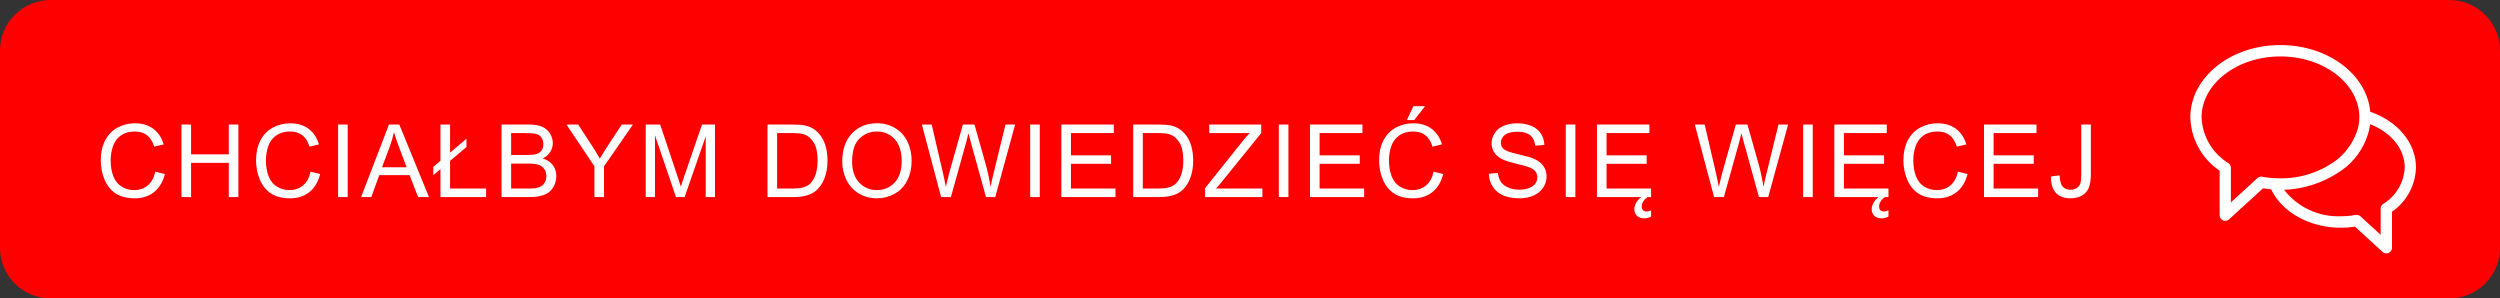
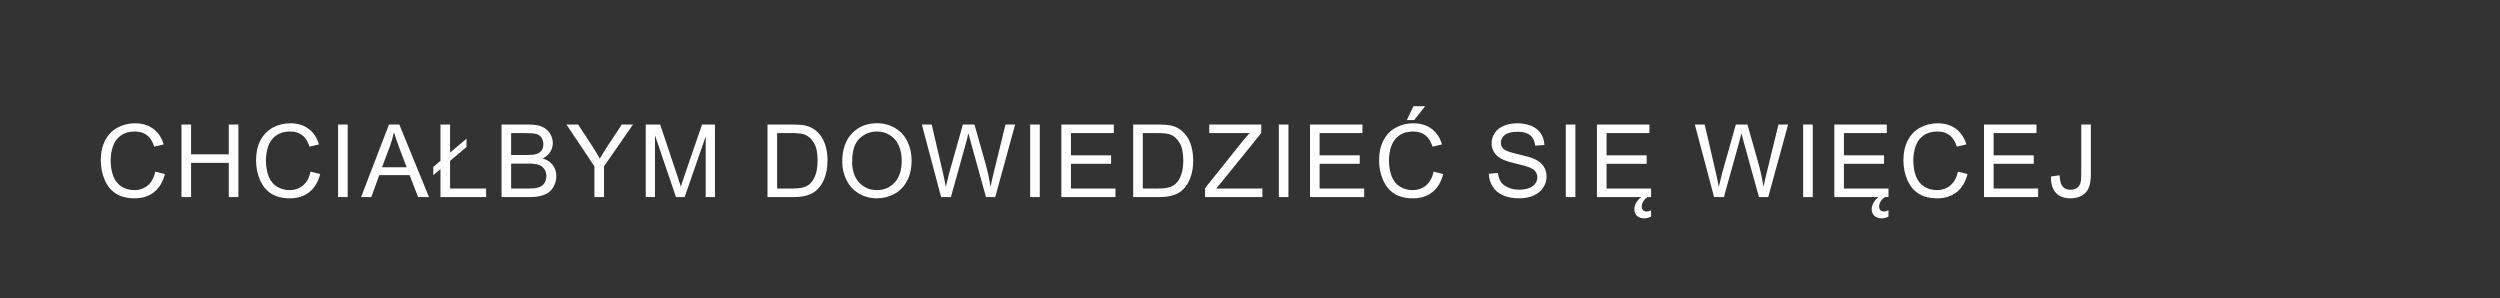
<svg xmlns="http://www.w3.org/2000/svg" width="444px" height="53px" viewBox="0 0 444 53" version="1.1">
  <rect x="0" y="0" width="444" height="53" fill="#333333" stroke="none" />
  <desc>Created with Sketch.</desc>
  <defs />
  <g id="Page-1" stroke="none" stroke-width="1" fill="none" fill-rule="evenodd">
    <g id="aktiv-copy-4" fill-rule="nonzero">
-       <path d="M9,-1.84910681e-15 L435,-5.29405079e-15 L435,-3.55271368e-15 C439.971,-3.53690601e-14 444,4.029 444,9 L444,44 L444,44 C444,48.971 439.971,53 435,53 L9,53 L9,53 C4.029,53 6.08718376e-16,48.971 0,44 L0,9 L0,9 C-6.08718376e-16,4.029 4.029,-2.63959861e-15 9,-3.55271368e-15 Z" id="Rectangle" fill="#FF0000" />
      <g id="001-talking" transform="translate(389, 8)" fill="#FFFFFF">
-         <path d="M31.965,11.854 C31.339,5.194 24.44,0 15.983,0 C7.152,0 0,5.754 0,12.826 C0.097,16.648 2.038,20.186 5.208,22.322 L5.208,30.221 C5.208,30.772 5.655,31.22 6.206,31.22 C6.458,31.22 6.701,31.124 6.886,30.953 L12.919,25.439 C13.399,25.519 13.865,25.572 14.344,25.612 C16.316,29.728 21.204,32.445 26.758,32.445 C27.591,32.446 28.424,32.383 29.248,32.258 L34.136,36.734 C34.541,37.109 35.173,37.085 35.548,36.68 C35.719,36.496 35.815,36.253 35.815,36.001 L35.815,29.608 C38.421,27.812 40.006,24.874 40.077,21.71 C40.077,17.408 36.84,13.519 31.965,11.854 Z M15.81,23.668 C14.791,23.666 13.775,23.573 12.773,23.388 C12.467,23.329 12.151,23.417 11.92,23.628 L7.206,27.943 L7.206,21.803 C7.205,21.472 7.04,21.163 6.766,20.977 C3.919,19.236 2.13,16.187 1.998,12.853 C1.998,6.886 8.284,2.024 16.009,2.024 C23.734,2.024 30.021,6.886 30.021,12.853 C30.015,13.481 29.939,14.106 29.794,14.717 C29.185,16.84 27.967,18.739 26.292,20.178 C23.306,22.518 19.602,23.751 15.81,23.668 Z M34.243,28.223 C33.969,28.408 33.804,28.717 33.803,29.049 L33.803,33.697 L30.234,30.434 C30.049,30.262 29.807,30.167 29.555,30.167 L29.368,30.167 C28.489,30.329 27.598,30.409 26.704,30.407 C22.791,30.548 19.049,28.799 16.649,25.705 C20.709,25.556 24.613,24.104 27.783,21.563 C29.775,19.851 31.174,17.553 31.779,14.997 C31.779,14.717 31.899,14.464 31.925,14.225 L31.925,14.065 C35.668,15.49 38.079,18.473 38.079,21.71 C37.973,24.386 36.532,26.832 34.243,28.223 Z" id="Shape" />
-       </g>
+         </g>
    </g>
    <path d="M27.582,30.482 L29.287,30.913 C28.93,32.313 28.287,33.381 27.358,34.117 C26.429,34.852 25.294,35.22 23.952,35.22 C22.563,35.22 21.434,34.937 20.564,34.372 C19.694,33.806 19.032,32.987 18.578,31.915 C18.124,30.843 17.896,29.691 17.896,28.461 C17.896,27.119 18.153,25.949 18.666,24.95 C19.178,23.951 19.908,23.192 20.854,22.673 C21.8,22.155 22.842,21.896 23.979,21.896 C25.268,21.896 26.352,22.224 27.23,22.88 C28.109,23.536 28.722,24.459 29.067,25.648 L27.389,26.044 C27.09,25.106 26.656,24.424 26.088,23.996 C25.52,23.568 24.805,23.354 23.943,23.354 C22.953,23.354 22.125,23.592 21.46,24.066 C20.795,24.541 20.328,25.178 20.059,25.978 C19.789,26.778 19.654,27.603 19.654,28.452 C19.654,29.548 19.814,30.504 20.133,31.322 C20.453,32.139 20.949,32.75 21.623,33.154 C22.297,33.559 23.026,33.761 23.812,33.761 C24.767,33.761 25.575,33.485 26.237,32.935 C26.899,32.384 27.348,31.566 27.582,30.482 Z M32.23,35 L32.23,22.115 L33.936,22.115 L33.936,27.406 L40.633,27.406 L40.633,22.115 L42.338,22.115 L42.338,35 L40.633,35 L40.633,28.927 L33.936,28.927 L33.936,35 L32.23,35 Z M55.16,30.482 L56.865,30.913 C56.508,32.313 55.865,33.381 54.936,34.117 C54.007,34.852 52.872,35.22 51.53,35.22 C50.142,35.22 49.012,34.937 48.142,34.372 C47.272,33.806 46.61,32.987 46.156,31.915 C45.702,30.843 45.475,29.691 45.475,28.461 C45.475,27.119 45.731,25.949 46.244,24.95 C46.756,23.951 47.486,23.192 48.432,22.673 C49.378,22.155 50.42,21.896 51.557,21.896 C52.846,21.896 53.93,22.224 54.809,22.88 C55.687,23.536 56.3,24.459 56.645,25.648 L54.967,26.044 C54.668,25.106 54.234,24.424 53.666,23.996 C53.098,23.568 52.383,23.354 51.521,23.354 C50.531,23.354 49.704,23.592 49.038,24.066 C48.373,24.541 47.906,25.178 47.637,25.978 C47.367,26.778 47.232,27.603 47.232,28.452 C47.232,29.548 47.392,30.504 47.711,31.322 C48.031,32.139 48.527,32.75 49.201,33.154 C49.875,33.559 50.604,33.761 51.39,33.761 C52.345,33.761 53.153,33.485 53.815,32.935 C54.477,32.384 54.926,31.566 55.16,30.482 Z M60.046,35 L60.046,22.115 L61.751,22.115 L61.751,35 L60.046,35 Z M64.132,35 L69.08,22.115 L70.917,22.115 L76.19,35 L74.248,35 L72.745,31.098 L67.357,31.098 L65.942,35 L64.132,35 Z M67.849,29.709 L72.218,29.709 L70.873,26.141 C70.463,25.057 70.158,24.166 69.959,23.469 C69.795,24.295 69.563,25.115 69.264,25.93 L67.849,29.709 Z M78.228,30.034 L76.954,31.115 L76.954,29.647 L78.228,28.558 L78.228,22.115 L79.933,22.115 L79.933,27.107 L82.851,24.638 L82.851,26.105 L79.933,28.575 L79.933,33.479 L86.332,33.479 L86.332,35 L78.228,35 L78.228,30.034 Z M89.073,35 L89.073,22.115 L93.907,22.115 C94.891,22.115 95.681,22.246 96.276,22.506 C96.87,22.767 97.336,23.168 97.673,23.71 C98.01,24.252 98.178,24.819 98.178,25.411 C98.178,25.962 98.029,26.48 97.73,26.967 C97.431,27.453 96.98,27.846 96.377,28.145 C97.156,28.373 97.755,28.763 98.174,29.313 C98.593,29.864 98.803,30.515 98.803,31.265 C98.803,31.868 98.675,32.429 98.42,32.948 C98.165,33.466 97.85,33.866 97.475,34.147 C97.1,34.429 96.63,34.641 96.065,34.785 C95.499,34.928 94.806,35 93.986,35 L89.073,35 Z M90.778,27.529 L93.564,27.529 C94.32,27.529 94.862,27.479 95.19,27.38 C95.624,27.251 95.95,27.037 96.17,26.738 C96.39,26.439 96.5,26.064 96.5,25.613 C96.5,25.186 96.397,24.809 96.192,24.484 C95.987,24.159 95.694,23.936 95.313,23.816 C94.932,23.696 94.279,23.636 93.353,23.636 L90.778,23.636 L90.778,27.529 Z M90.778,33.479 L93.986,33.479 C94.537,33.479 94.924,33.459 95.146,33.418 C95.539,33.348 95.867,33.23 96.131,33.066 C96.394,32.902 96.611,32.664 96.781,32.35 C96.951,32.037 97.036,31.675 97.036,31.265 C97.036,30.784 96.913,30.367 96.667,30.012 C96.421,29.658 96.079,29.409 95.643,29.265 C95.206,29.122 94.578,29.05 93.758,29.05 L90.778,29.05 L90.778,33.479 Z M105.569,35 L105.569,29.542 L100.603,22.115 L102.677,22.115 L105.218,26 C105.686,26.727 106.123,27.453 106.527,28.18 C106.914,27.506 107.383,26.747 107.933,25.903 L110.429,22.115 L112.416,22.115 L107.274,29.542 L107.274,35 L105.569,35 Z M114.682,35 L114.682,22.115 L117.249,22.115 L120.299,31.238 C120.58,32.088 120.785,32.724 120.914,33.146 C121.06,32.677 121.289,31.988 121.599,31.08 L124.684,22.115 L126.978,22.115 L126.978,35 L125.335,35 L125.335,24.216 L121.591,35 L120.052,35 L116.326,24.031 L116.326,35 L114.682,35 Z M136.31,35 L136.31,22.115 L140.749,22.115 C141.751,22.115 142.515,22.177 143.043,22.3 C143.781,22.47 144.411,22.777 144.932,23.223 C145.612,23.797 146.12,24.531 146.457,25.424 C146.794,26.318 146.963,27.339 146.963,28.487 C146.963,29.466 146.848,30.333 146.62,31.089 C146.391,31.845 146.098,32.47 145.741,32.965 C145.383,33.46 144.992,33.85 144.567,34.134 C144.143,34.418 143.63,34.634 143.029,34.78 C142.429,34.927 141.739,35 140.96,35 L136.31,35 Z M138.015,33.479 L140.766,33.479 C141.616,33.479 142.282,33.4 142.766,33.242 C143.249,33.084 143.634,32.861 143.921,32.574 C144.326,32.17 144.641,31.626 144.866,30.944 C145.092,30.261 145.205,29.434 145.205,28.461 C145.205,27.113 144.983,26.078 144.541,25.354 C144.099,24.63 143.561,24.146 142.928,23.899 C142.471,23.724 141.736,23.636 140.722,23.636 L138.015,23.636 L138.015,33.479 Z M149.581,28.725 C149.581,26.586 150.155,24.912 151.303,23.702 C152.452,22.492 153.934,21.887 155.751,21.887 C156.94,21.887 158.012,22.171 158.967,22.739 C159.922,23.308 160.65,24.1 161.151,25.117 C161.652,26.133 161.903,27.286 161.903,28.575 C161.903,29.882 161.639,31.051 161.112,32.082 C160.585,33.113 159.837,33.894 158.871,34.424 C157.904,34.955 156.861,35.22 155.742,35.22 C154.529,35.22 153.445,34.927 152.49,34.341 C151.535,33.755 150.811,32.955 150.319,31.941 C149.827,30.928 149.581,29.855 149.581,28.725 Z M151.338,28.751 C151.338,30.304 151.756,31.527 152.591,32.42 C153.426,33.314 154.473,33.761 155.733,33.761 C157.016,33.761 158.072,33.31 158.901,32.407 C159.731,31.505 160.145,30.225 160.145,28.566 C160.145,27.518 159.968,26.602 159.613,25.82 C159.259,25.038 158.74,24.431 158.058,24 C157.375,23.57 156.609,23.354 155.759,23.354 C154.552,23.354 153.514,23.769 152.644,24.598 C151.773,25.427 151.338,26.812 151.338,28.751 Z M167.14,35 L163.721,22.115 L165.47,22.115 L167.43,30.562 C167.641,31.446 167.823,32.325 167.975,33.198 C168.303,31.821 168.497,31.027 168.555,30.816 L171.007,22.115 L173.064,22.115 L174.91,28.637 C175.373,30.254 175.707,31.774 175.912,33.198 C176.076,32.384 176.29,31.449 176.553,30.395 L178.575,22.115 L180.289,22.115 L176.755,35 L175.112,35 L172.396,25.183 C172.167,24.362 172.033,23.858 171.992,23.671 C171.857,24.263 171.731,24.767 171.614,25.183 L168.88,35 L167.14,35 Z M182.959,35 L182.959,22.115 L184.665,22.115 L184.665,35 L182.959,35 Z M188.496,35 L188.496,22.115 L197.812,22.115 L197.812,23.636 L190.201,23.636 L190.201,27.582 L197.329,27.582 L197.329,29.094 L190.201,29.094 L190.201,33.479 L198.111,33.479 L198.111,35 L188.496,35 Z M201.256,35 L201.256,22.115 L205.695,22.115 C206.697,22.115 207.461,22.177 207.989,22.3 C208.727,22.47 209.357,22.777 209.878,23.223 C210.558,23.797 211.066,24.531 211.403,25.424 C211.74,26.318 211.909,27.339 211.909,28.487 C211.909,29.466 211.794,30.333 211.566,31.089 C211.337,31.845 211.044,32.47 210.687,32.965 C210.329,33.46 209.938,33.85 209.514,34.134 C209.089,34.418 208.576,34.634 207.975,34.78 C207.375,34.927 206.685,35 205.906,35 L201.256,35 Z M202.961,33.479 L205.712,33.479 C206.562,33.479 207.228,33.4 207.712,33.242 C208.195,33.084 208.58,32.861 208.868,32.574 C209.272,32.17 209.587,31.626 209.812,30.944 C210.038,30.261 210.151,29.434 210.151,28.461 C210.151,27.113 209.93,26.078 209.487,25.354 C209.045,24.63 208.507,24.146 207.874,23.899 C207.417,23.724 206.682,23.636 205.668,23.636 L202.961,23.636 L202.961,33.479 Z M214.017,35 L214.017,33.418 L220.618,25.165 C221.086,24.579 221.532,24.069 221.953,23.636 L214.764,23.636 L214.764,22.115 L223.993,22.115 L223.993,23.636 L216.759,32.574 L215.977,33.479 L224.203,33.479 L224.203,35 L214.017,35 Z M227.12,35 L227.12,22.115 L228.826,22.115 L228.826,35 L227.12,35 Z M232.657,35 L232.657,22.115 L241.973,22.115 L241.973,23.636 L234.362,23.636 L234.362,27.582 L241.49,27.582 L241.49,29.094 L234.362,29.094 L234.362,33.479 L242.272,33.479 L242.272,35 L232.657,35 Z M254.611,30.482 L256.316,30.913 C255.958,32.313 255.315,33.381 254.386,34.117 C253.458,34.852 252.323,35.22 250.981,35.22 C249.592,35.22 248.463,34.937 247.593,34.372 C246.722,33.806 246.06,32.987 245.606,31.915 C245.152,30.843 244.925,29.691 244.925,28.461 C244.925,27.119 245.181,25.949 245.694,24.95 C246.207,23.951 246.936,23.192 247.883,22.673 C248.829,22.155 249.87,21.896 251.007,21.896 C252.296,21.896 253.38,22.224 254.259,22.88 C255.138,23.536 255.75,24.459 256.096,25.648 L254.417,26.044 C254.118,25.106 253.685,24.424 253.116,23.996 C252.548,23.568 251.833,23.354 250.972,23.354 C249.982,23.354 249.154,23.592 248.489,24.066 C247.824,24.541 247.357,25.178 247.087,25.978 C246.818,26.778 246.683,27.603 246.683,28.452 C246.683,29.548 246.843,30.504 247.162,31.322 C247.481,32.139 247.978,32.75 248.652,33.154 C249.325,33.559 250.055,33.761 250.84,33.761 C251.795,33.761 252.604,33.485 253.266,32.935 C253.928,32.384 254.376,31.566 254.611,30.482 Z M249.856,21.324 L251.025,18.863 L253.099,18.863 L251.165,21.324 L249.856,21.324 Z M264.417,30.86 L266.026,30.72 C266.102,31.364 266.279,31.893 266.557,32.306 C266.836,32.719 267.268,33.053 267.854,33.308 C268.44,33.563 269.099,33.69 269.831,33.69 C270.482,33.69 271.056,33.594 271.554,33.4 C272.052,33.207 272.423,32.942 272.666,32.605 C272.909,32.268 273.03,31.9 273.03,31.502 C273.03,31.098 272.913,30.745 272.679,30.443 C272.444,30.141 272.058,29.888 271.519,29.683 C271.173,29.548 270.408,29.338 269.225,29.054 C268.041,28.77 267.212,28.502 266.737,28.25 C266.122,27.928 265.664,27.528 265.362,27.05 C265.06,26.573 264.909,26.038 264.909,25.446 C264.909,24.796 265.094,24.188 265.463,23.623 C265.832,23.057 266.371,22.628 267.08,22.335 C267.789,22.042 268.577,21.896 269.444,21.896 C270.4,21.896 271.242,22.049 271.971,22.357 C272.701,22.665 273.262,23.117 273.654,23.715 C274.047,24.313 274.258,24.989 274.287,25.745 L272.652,25.868 C272.565,25.054 272.267,24.438 271.76,24.022 C271.254,23.606 270.505,23.398 269.515,23.398 C268.484,23.398 267.732,23.587 267.26,23.965 C266.789,24.343 266.553,24.799 266.553,25.332 C266.553,25.795 266.72,26.176 267.054,26.475 C267.382,26.773 268.239,27.08 269.625,27.393 C271.01,27.707 271.961,27.98 272.477,28.215 C273.227,28.561 273.78,28.999 274.138,29.529 C274.495,30.059 274.674,30.67 274.674,31.361 C274.674,32.047 274.478,32.693 274.085,33.299 C273.693,33.906 273.129,34.377 272.393,34.714 C271.658,35.051 270.83,35.22 269.91,35.22 C268.744,35.22 267.767,35.05 266.979,34.71 C266.191,34.37 265.573,33.859 265.125,33.176 C264.676,32.494 264.441,31.722 264.417,30.86 Z M278.083,35 L278.083,22.115 L279.788,22.115 L279.788,35 L278.083,35 Z M283.619,35 L283.619,22.115 L292.936,22.115 L292.936,23.636 L285.324,23.636 L285.324,27.582 L292.452,27.582 L292.452,29.094 L285.324,29.094 L285.324,33.479 L293.234,33.479 L293.234,35 L283.619,35 Z M292.628,35 C292.294,35.205 292.035,35.458 291.85,35.76 C291.666,36.062 291.573,36.368 291.573,36.679 C291.573,36.925 291.641,37.133 291.775,37.303 C291.91,37.473 292.13,37.558 292.435,37.558 C292.569,37.558 292.707,37.539 292.848,37.5 C292.988,37.462 293.117,37.411 293.234,37.347 L293.234,38.472 C292.807,38.677 292.408,38.779 292.039,38.779 C291.74,38.779 291.48,38.737 291.257,38.652 C291.034,38.567 290.848,38.45 290.699,38.3 C290.549,38.151 290.438,37.979 290.365,37.786 C290.292,37.593 290.255,37.385 290.255,37.162 C290.255,36.787 290.36,36.411 290.571,36.033 C290.782,35.655 291.081,35.311 291.468,35 L292.628,35 Z M304.421,35 L301.002,22.115 L302.751,22.115 L304.711,30.562 C304.922,31.446 305.104,32.325 305.256,33.198 C305.584,31.821 305.777,31.027 305.836,30.816 L308.288,22.115 L310.345,22.115 L312.19,28.637 C312.653,30.254 312.987,31.774 313.192,33.198 C313.356,32.384 313.57,31.449 313.834,30.395 L315.855,22.115 L317.569,22.115 L314.036,35 L312.393,35 L309.677,25.183 C309.448,24.362 309.313,23.858 309.272,23.671 C309.138,24.263 309.012,24.767 308.895,25.183 L306.161,35 L304.421,35 Z M320.24,35 L320.24,22.115 L321.945,22.115 L321.945,35 L320.24,35 Z M325.776,35 L325.776,22.115 L335.093,22.115 L335.093,23.636 L327.481,23.636 L327.481,27.582 L334.609,27.582 L334.609,29.094 L327.481,29.094 L327.481,33.479 L335.392,33.479 L335.392,35 L325.776,35 Z M334.785,35 C334.451,35.205 334.192,35.458 334.007,35.76 C333.823,36.062 333.73,36.368 333.73,36.679 C333.73,36.925 333.798,37.133 333.933,37.303 C334.067,37.473 334.287,37.558 334.592,37.558 C334.726,37.558 334.864,37.539 335.005,37.5 C335.145,37.462 335.274,37.411 335.392,37.347 L335.392,38.472 C334.964,38.677 334.565,38.779 334.196,38.779 C333.897,38.779 333.637,38.737 333.414,38.652 C333.191,38.567 333.005,38.45 332.856,38.3 C332.706,38.151 332.595,37.979 332.522,37.786 C332.449,37.593 332.412,37.385 332.412,37.162 C332.412,36.787 332.517,36.411 332.728,36.033 C332.939,35.655 333.238,35.311 333.625,35 L334.785,35 Z M347.73,30.482 L349.435,30.913 C349.078,32.313 348.435,33.381 347.506,34.117 C346.578,34.852 345.442,35.22 344.1,35.22 C342.712,35.22 341.582,34.937 340.712,34.372 C339.842,33.806 339.18,32.987 338.726,31.915 C338.272,30.843 338.045,29.691 338.045,28.461 C338.045,27.119 338.301,25.949 338.814,24.95 C339.327,23.951 340.056,23.192 341.002,22.673 C341.949,22.155 342.99,21.896 344.127,21.896 C345.416,21.896 346.5,22.224 347.379,22.88 C348.258,23.536 348.87,24.459 349.216,25.648 L347.537,26.044 C347.238,25.106 346.805,24.424 346.236,23.996 C345.668,23.568 344.953,23.354 344.092,23.354 C343.101,23.354 342.274,23.592 341.609,24.066 C340.944,24.541 340.476,25.178 340.207,25.978 C339.937,26.778 339.803,27.603 339.803,28.452 C339.803,29.548 339.962,30.504 340.282,31.322 C340.601,32.139 341.098,32.75 341.771,33.154 C342.445,33.559 343.175,33.761 343.96,33.761 C344.915,33.761 345.724,33.485 346.386,32.935 C347.048,32.384 347.496,31.566 347.73,30.482 Z M352.361,35 L352.361,22.115 L361.678,22.115 L361.678,23.636 L354.066,23.636 L354.066,27.582 L361.194,27.582 L361.194,29.094 L354.066,29.094 L354.066,33.479 L361.976,33.479 L361.976,35 L352.361,35 Z M364.252,31.344 L365.79,31.133 C365.831,32.117 366.015,32.791 366.344,33.154 C366.672,33.518 367.126,33.699 367.706,33.699 C368.134,33.699 368.503,33.601 368.813,33.405 C369.124,33.208 369.338,32.942 369.455,32.605 C369.572,32.268 369.631,31.73 369.631,30.992 L369.631,22.115 L371.336,22.115 L371.336,30.896 C371.336,31.974 371.205,32.809 370.945,33.4 C370.684,33.992 370.271,34.443 369.705,34.754 C369.14,35.064 368.476,35.22 367.715,35.22 C366.584,35.22 365.718,34.895 365.117,34.244 C364.517,33.594 364.228,32.627 364.252,31.344 Z" id="CHCIAŁBYM-DOWIEDZIEĆ" fill="#FFFFFF" />
  </g>
</svg>